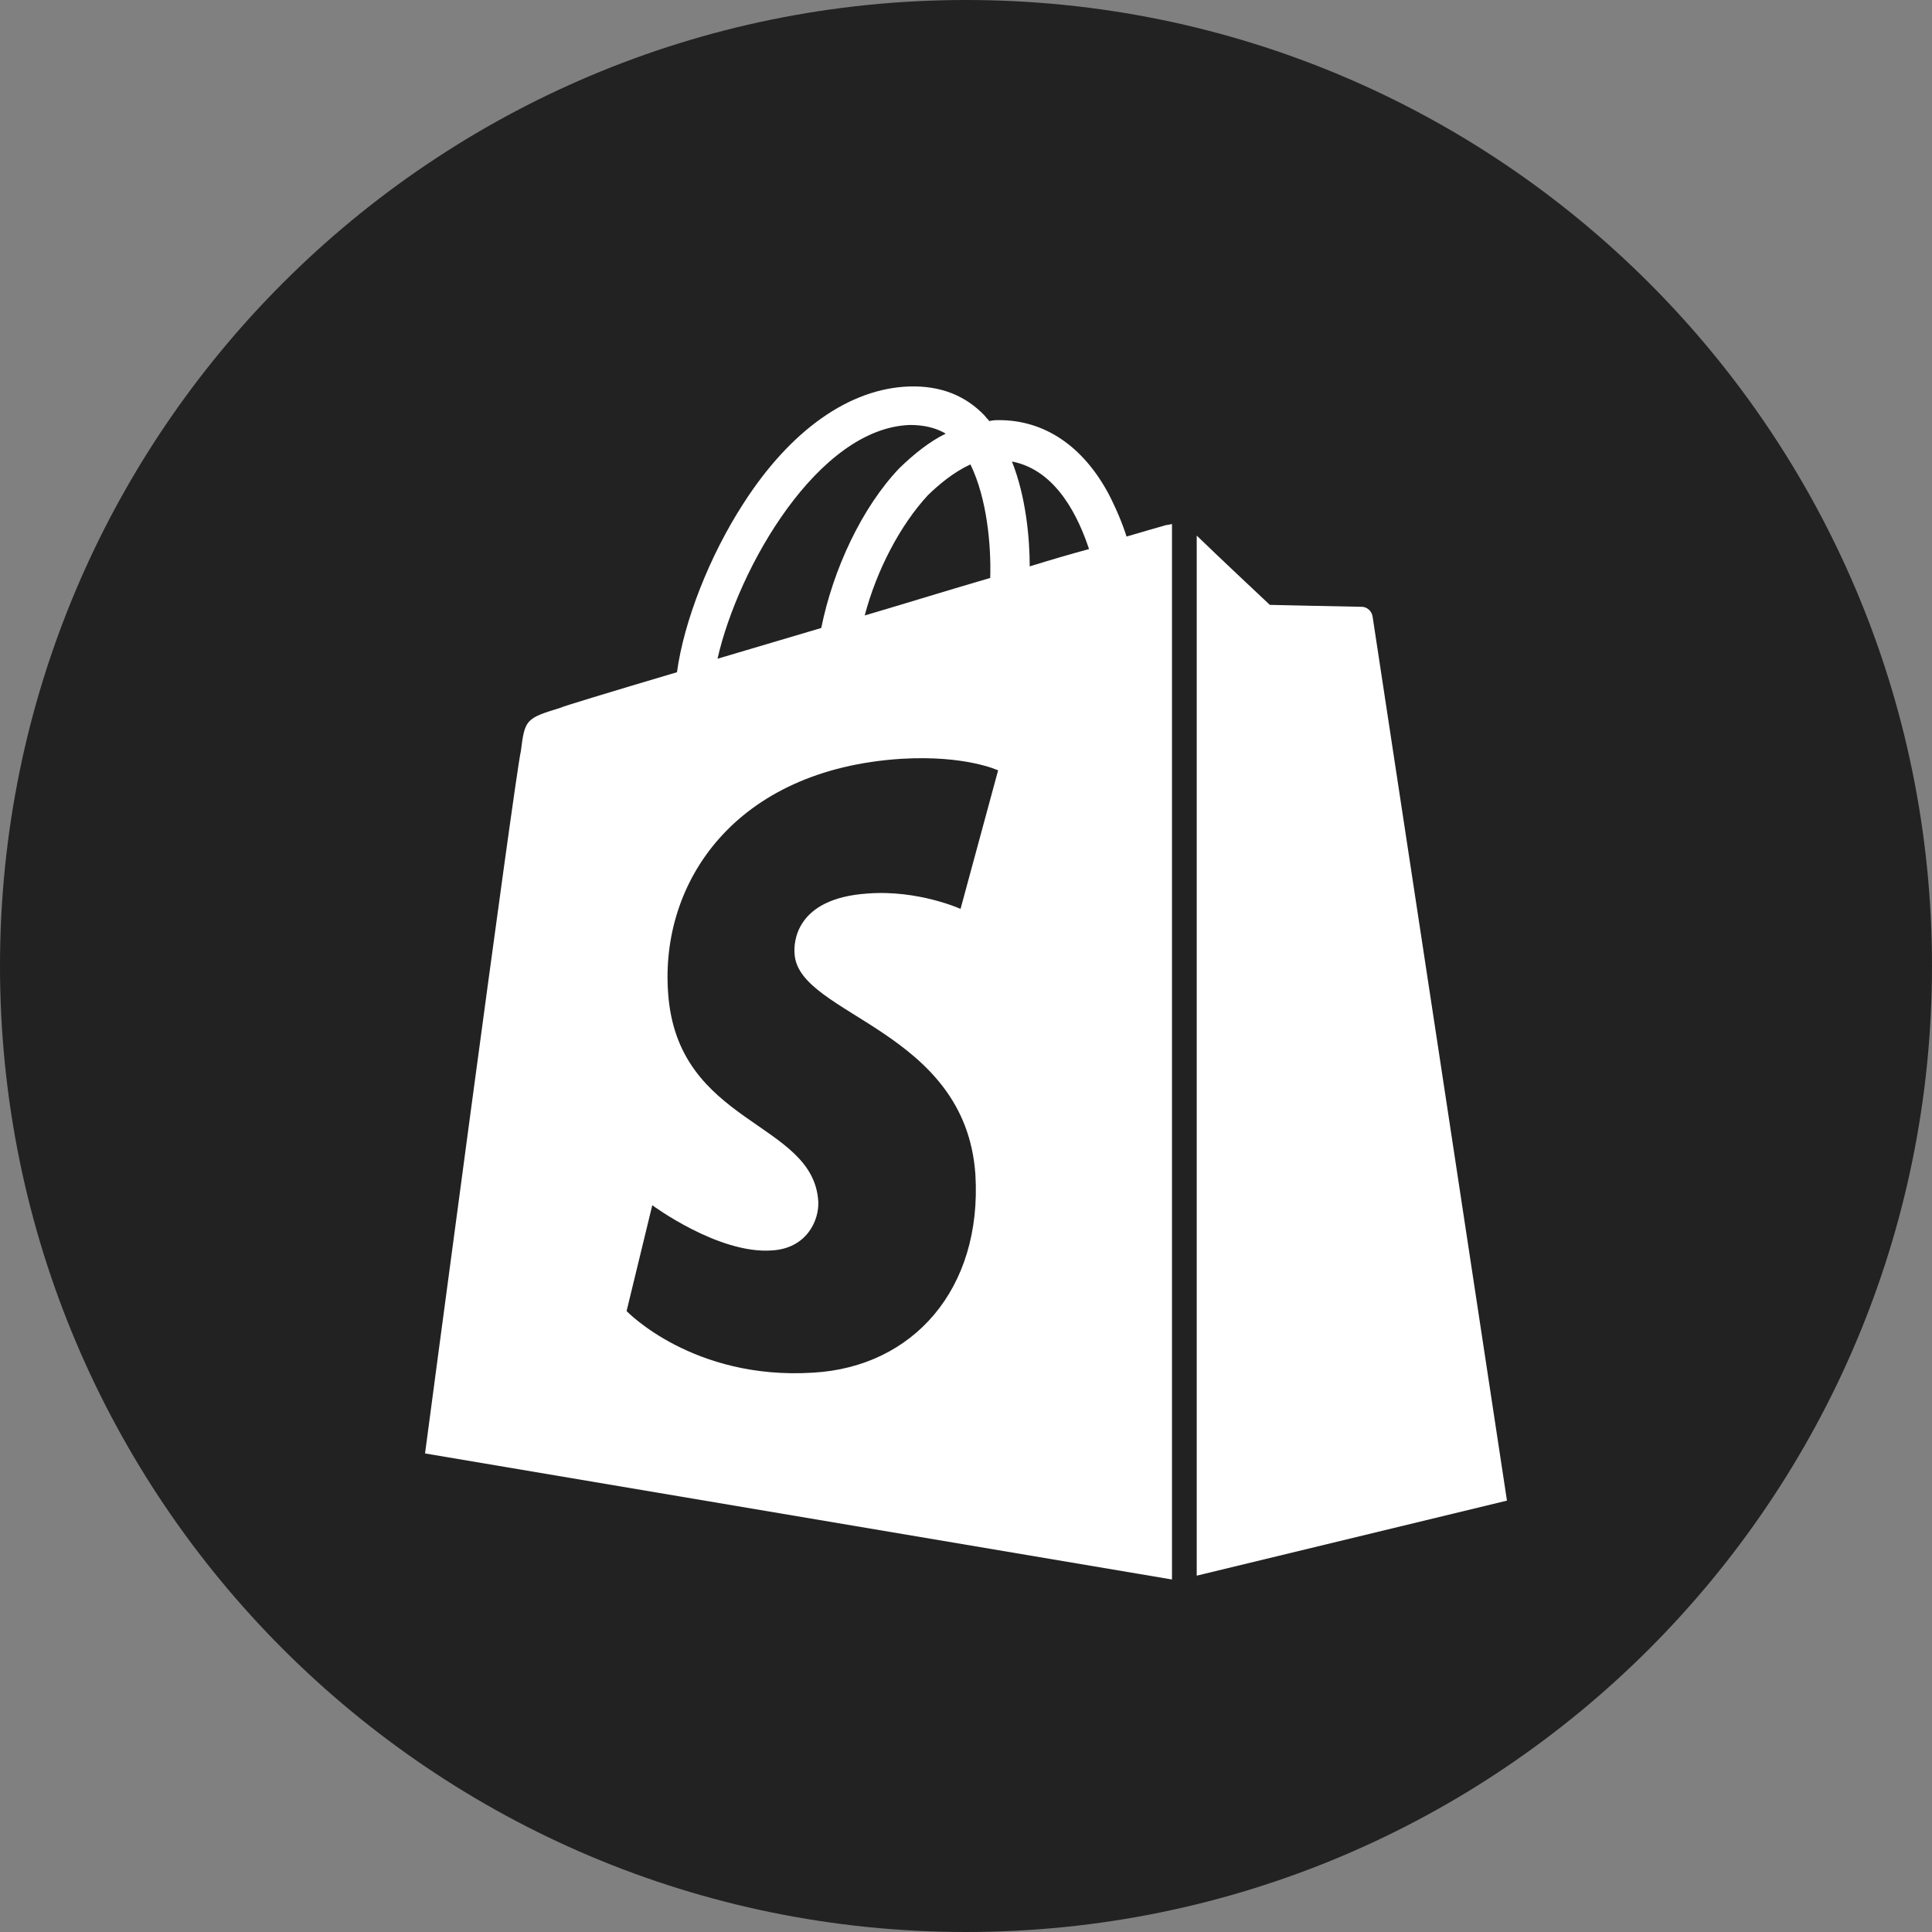
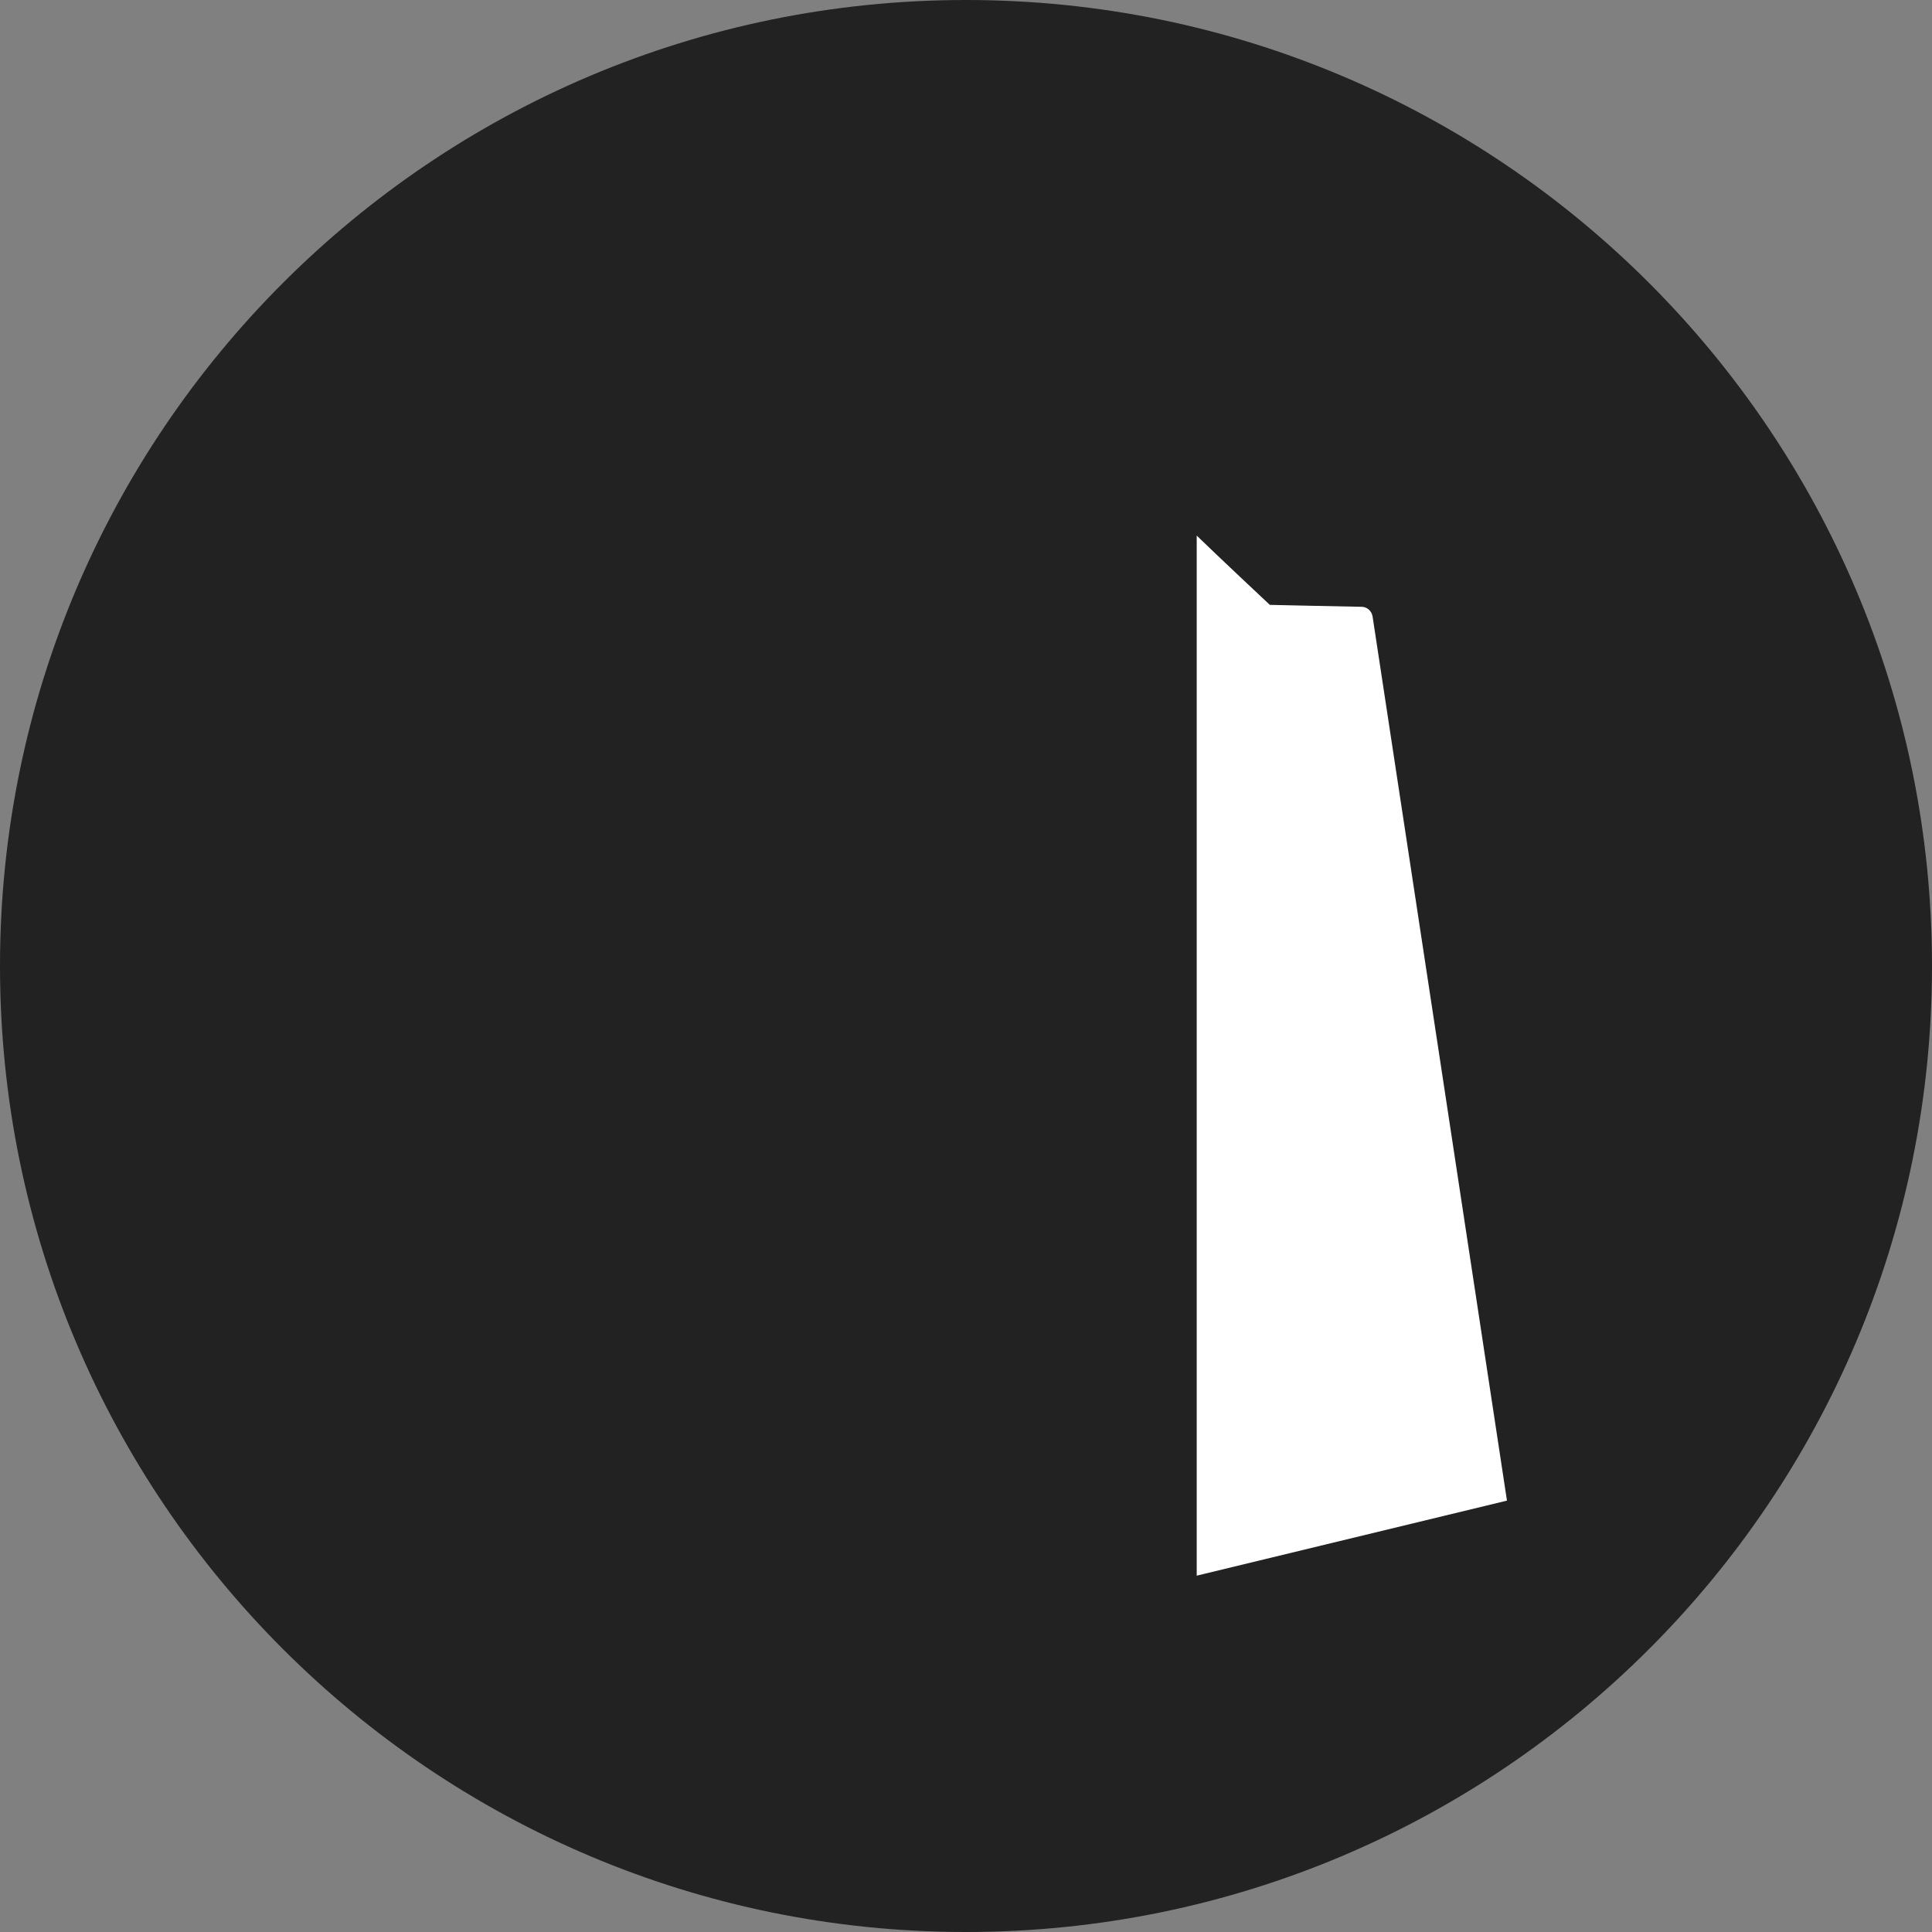
<svg xmlns="http://www.w3.org/2000/svg" width="50" height="50" viewBox="0 0 50 50" fill="none">
  <rect x="0" y="0" width="50" height="50" fill="#808080" stroke="none" />
  <path d="M25 50C38.807 50 50 38.807 50 25C50 11.193 38.807 0 25 0C11.193 0 0 11.193 0 25C0 38.807 11.193 50 25 50Z" fill="#222222" />
-   <path d="M30.101 13.612C30.101 13.612 29.743 13.712 29.155 13.886C29.053 13.562 28.899 13.189 28.695 12.79C28.03 11.546 27.033 10.873 25.857 10.873C25.78 10.873 25.703 10.873 25.601 10.898C25.575 10.848 25.524 10.823 25.499 10.774C24.987 10.226 24.322 9.977 23.53 10.002C21.995 10.052 20.461 11.122 19.234 13.039C18.364 14.384 17.7 16.077 17.52 17.397C15.756 17.92 14.529 18.293 14.503 18.318C13.608 18.592 13.583 18.617 13.48 19.439C13.327 20.061 11 37.615 11 37.615L30.331 40.877V13.562C30.229 13.587 30.152 13.587 30.101 13.612ZM25.627 14.957C24.604 15.255 23.479 15.604 22.379 15.928C22.686 14.758 23.299 13.587 24.015 12.815C24.297 12.541 24.68 12.218 25.115 12.019C25.55 12.915 25.652 14.135 25.627 14.957ZM23.555 10.998C23.913 10.998 24.22 11.072 24.476 11.222C24.067 11.421 23.657 11.745 23.274 12.118C22.302 13.139 21.561 14.733 21.254 16.252C20.333 16.525 19.413 16.799 18.569 17.048C19.106 14.683 21.177 11.072 23.555 10.998ZM20.564 24.692C20.666 26.286 24.987 26.635 25.243 30.395C25.422 33.358 23.632 35.374 21.049 35.524C17.93 35.723 16.216 33.93 16.216 33.93L16.881 31.191C16.881 31.191 18.595 32.461 19.975 32.361C20.87 32.312 21.203 31.59 21.177 31.092C21.049 29 17.52 29.125 17.29 25.688C17.086 22.825 19.029 19.912 23.325 19.638C24.987 19.538 25.831 19.937 25.831 19.937L24.859 23.522C24.859 23.522 23.76 23.024 22.456 23.124C20.564 23.248 20.538 24.419 20.564 24.692ZM26.649 14.658C26.649 13.911 26.547 12.84 26.189 11.944C27.365 12.168 27.928 13.438 28.184 14.21C27.723 14.334 27.212 14.484 26.649 14.658Z" fill="white" />
  <path d="M30.971 40.778L39 38.836C39 38.836 35.548 16.102 35.522 15.953C35.497 15.803 35.369 15.704 35.241 15.704C35.113 15.704 32.863 15.654 32.863 15.654C32.863 15.654 31.482 14.359 30.971 13.861V40.778Z" fill="white" />
</svg>